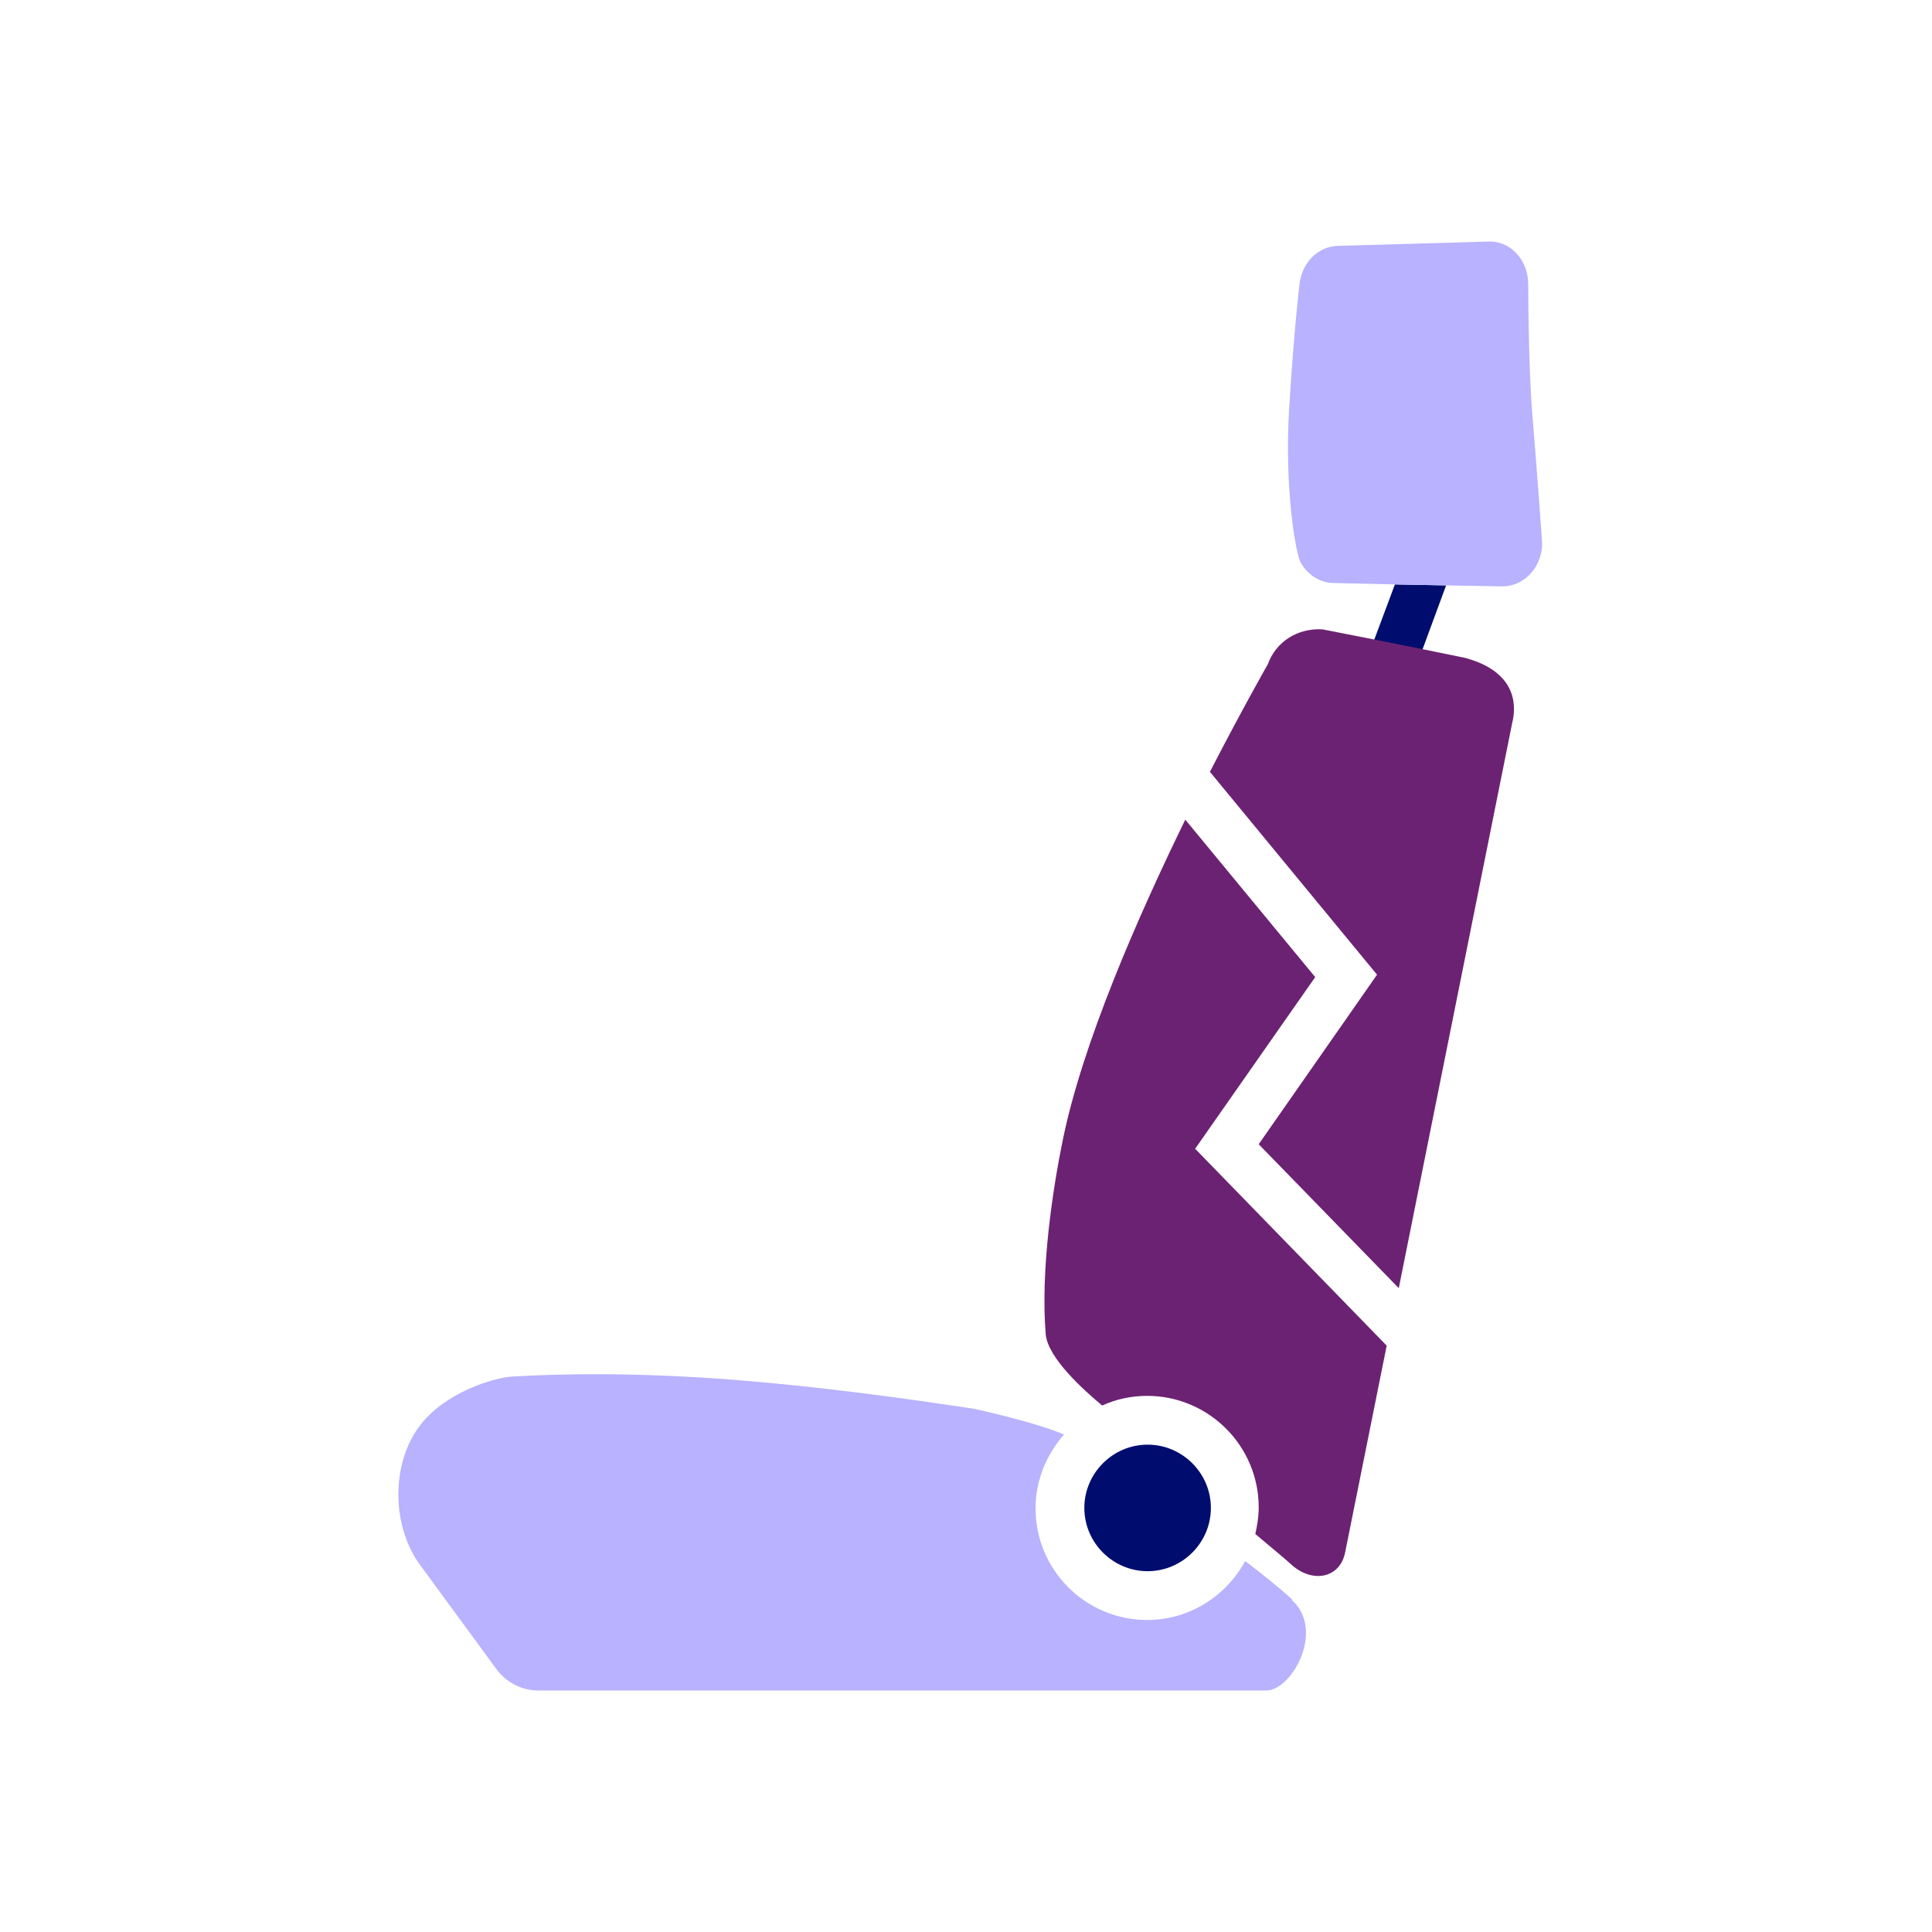
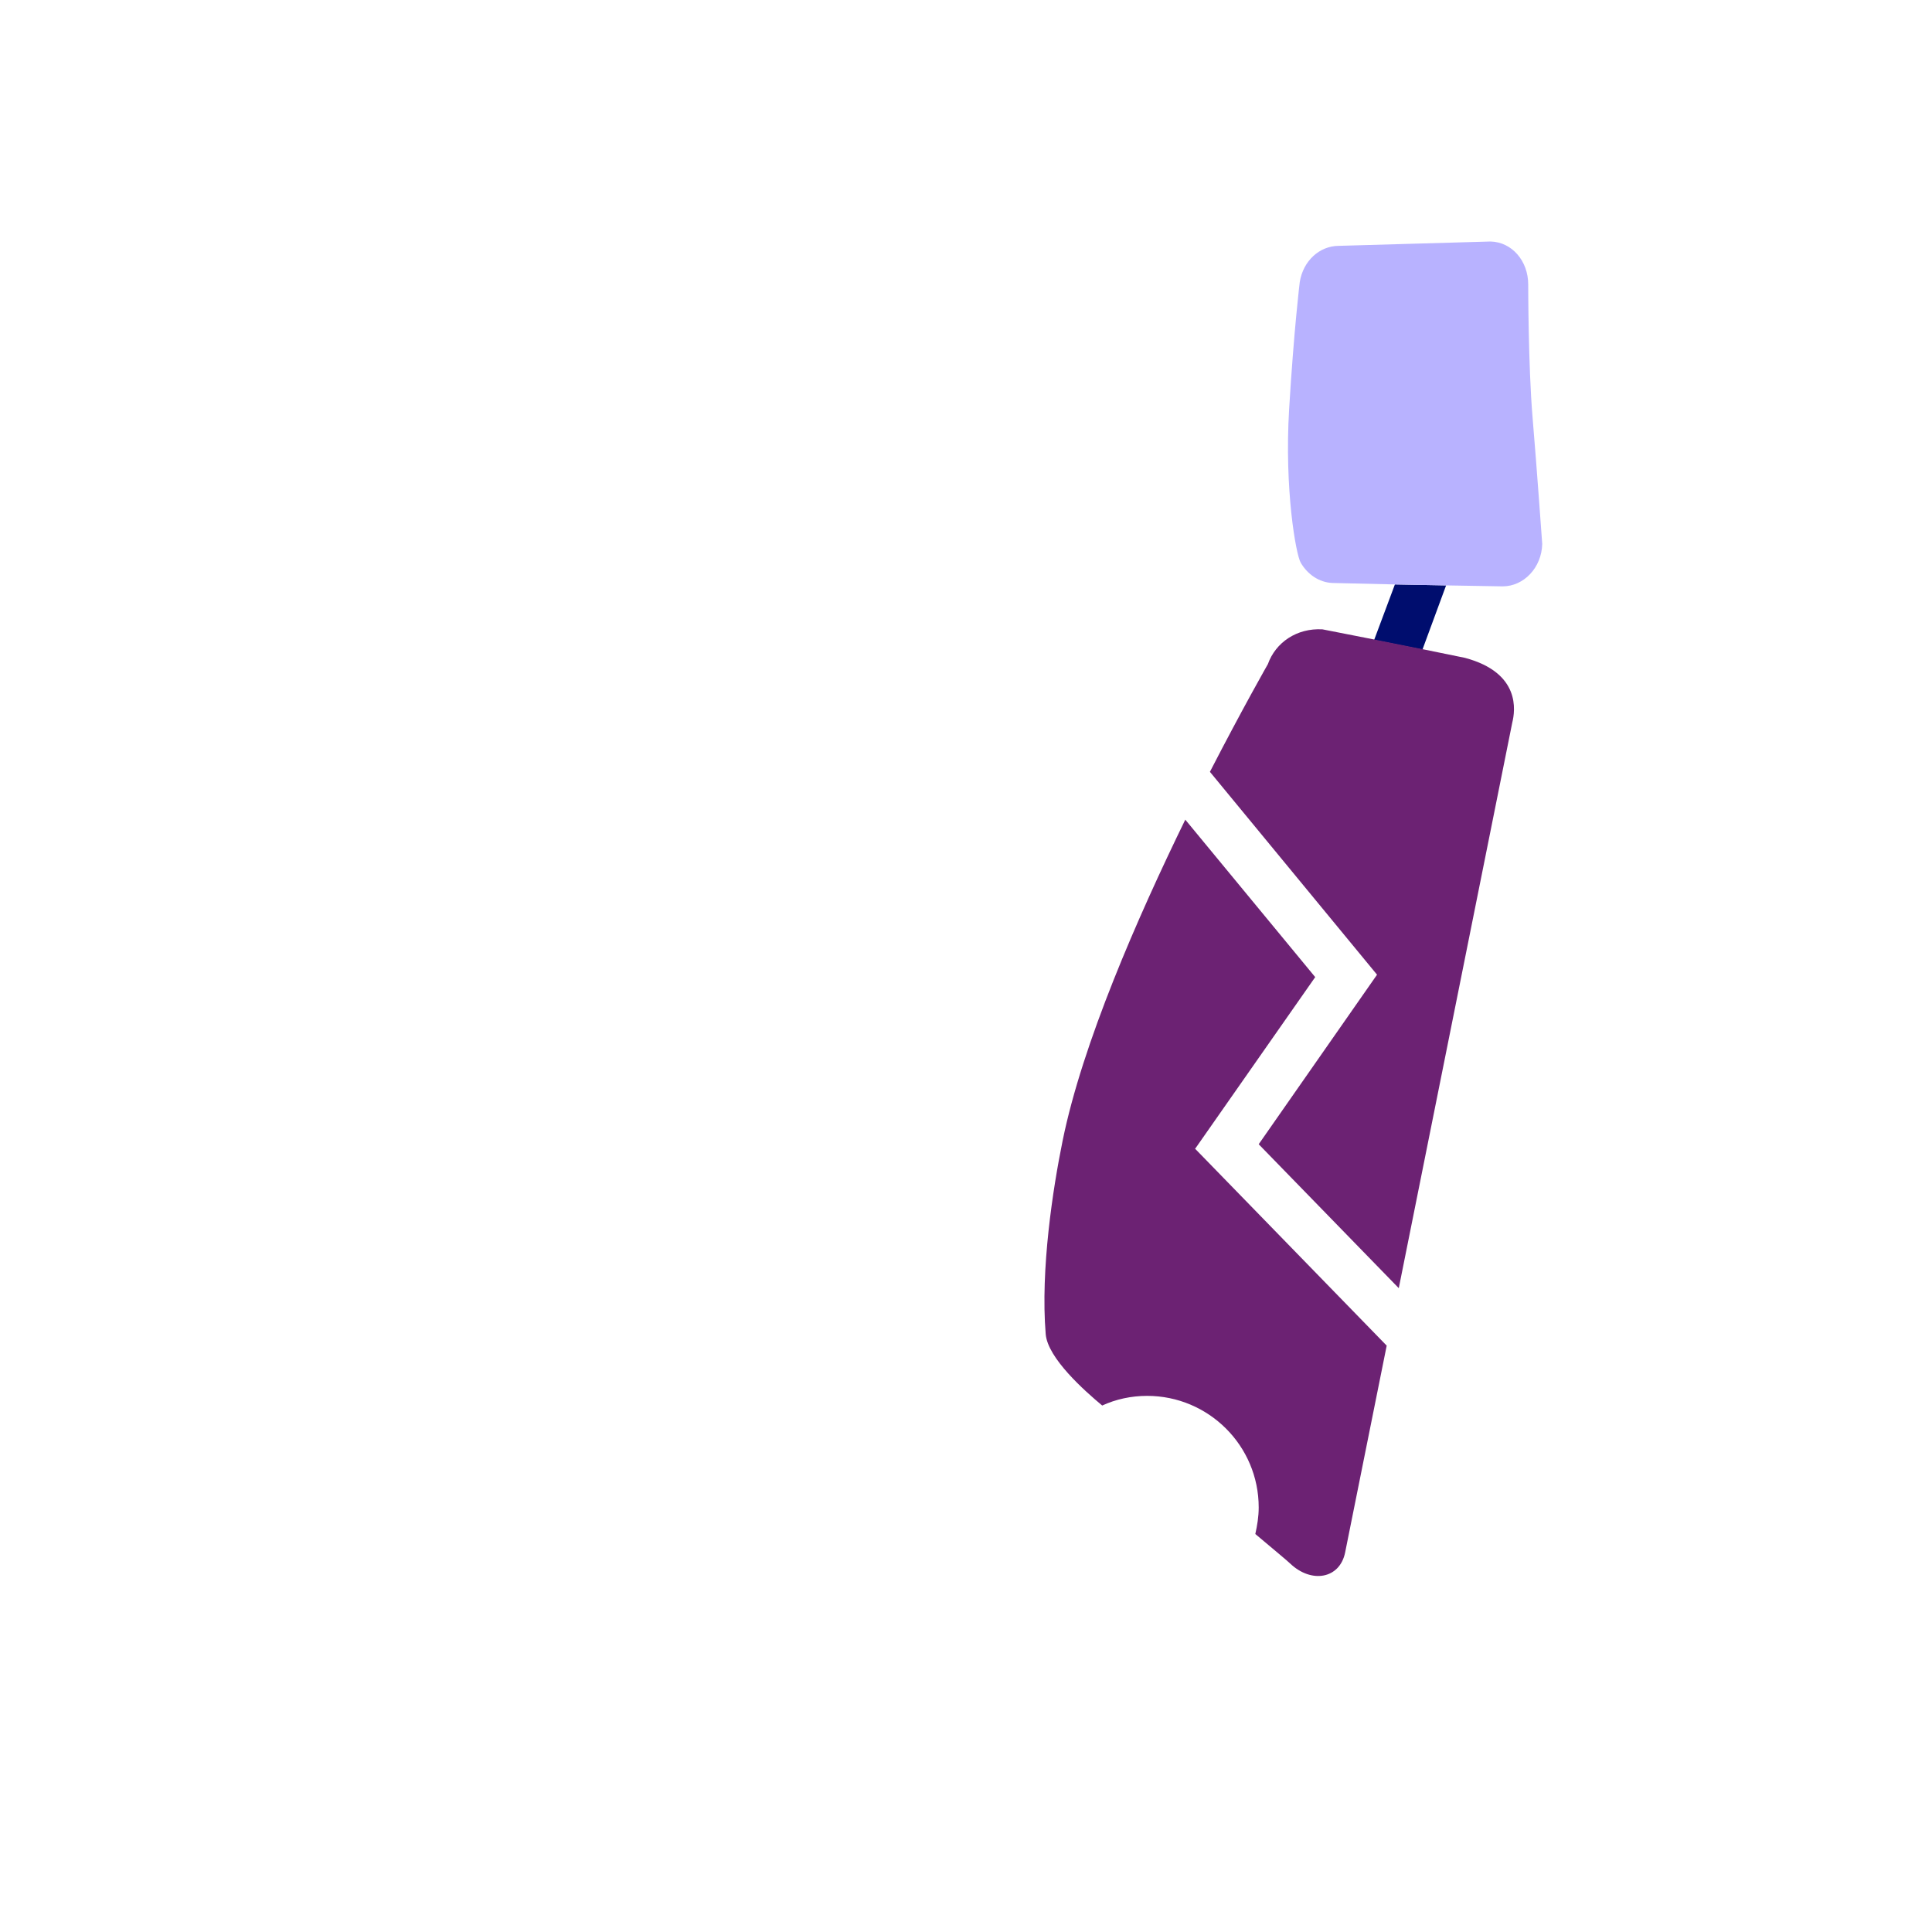
<svg xmlns="http://www.w3.org/2000/svg" viewBox="0 0 40 40" focusable="false" aria-hidden="true">
  <g id="a">
    <rect width="40" height="40" fill="none" stroke-width="0px" />
  </g>
  <g id="b">
-     <path d="M23.76,29.91c-.72,0-1.31.59-1.31,1.31s.59,1.31,1.31,1.31,1.31-.59,1.31-1.31-.59-1.31-1.31-1.31Z" stroke-width="0px" fill="#000d6e" />
    <polygon points="28.88 12.1 28.45 13.25 29.45 13.45 29.94 12.12 28.88 12.1" stroke-width="0px" fill="#000d6e" />
    <path d="M24.75,23.79l3.96,4.07-.86,4.28c-.11.55-.7.65-1.14.23-.05-.05-.34-.29-.72-.61.04-.18.07-.36.07-.55,0-1.28-1.04-2.31-2.31-2.31-.33,0-.65.07-.93.2-.36-.3-1.13-.98-1.17-1.48-.11-1.34.15-3.02.35-4,.41-2.02,1.55-4.62,2.54-6.65l2.69,3.26-2.49,3.56ZM30.33,13.62l-.88-.18-1-.2-1.07-.21c-.53-.03-.97.27-1.13.72,0,0-.52.91-1.2,2.23l3.46,4.2-2.45,3.51,2.9,2.98,2.35-11.71c.06-.24.18-1.03-.98-1.34Z" stroke-width="0px" fill="#6c2273" />
    <path d="M29.94,12.12l1.17.02c.44,0,.81-.39.82-.88,0,0-.11-1.55-.2-2.62-.09-1.07-.09-2.75-.09-2.75,0-.49-.34-.88-.78-.89l-3.14.09c-.4,0-.74.31-.81.75,0,0-.12.97-.22,2.63-.1,1.66.14,3.01.24,3.18.14.24.38.41.66.42l1.29.03" stroke-width="0px" fill="#b8b2ff" />
-     <path d="M26.75,33.11c-.27-.24-.6-.51-.97-.79-.39.72-1.15,1.22-2.03,1.22-1.28,0-2.31-1.04-2.31-2.31,0-.59.23-1.12.59-1.53-.47-.2-1.27-.4-1.85-.53-1.38-.21-3.18-.46-4.96-.6-2.02-.16-3.6-.13-4.61-.07-.38.02-1.43.33-1.95,1.06-.55.77-.55,1.98,0,2.79l1.62,2.21c.2.27.52.44.86.44h15.08c.52,0,1.23-1.25.52-1.88Z" stroke-width="0px" fill="#b8b2ff" />
  </g>
</svg>